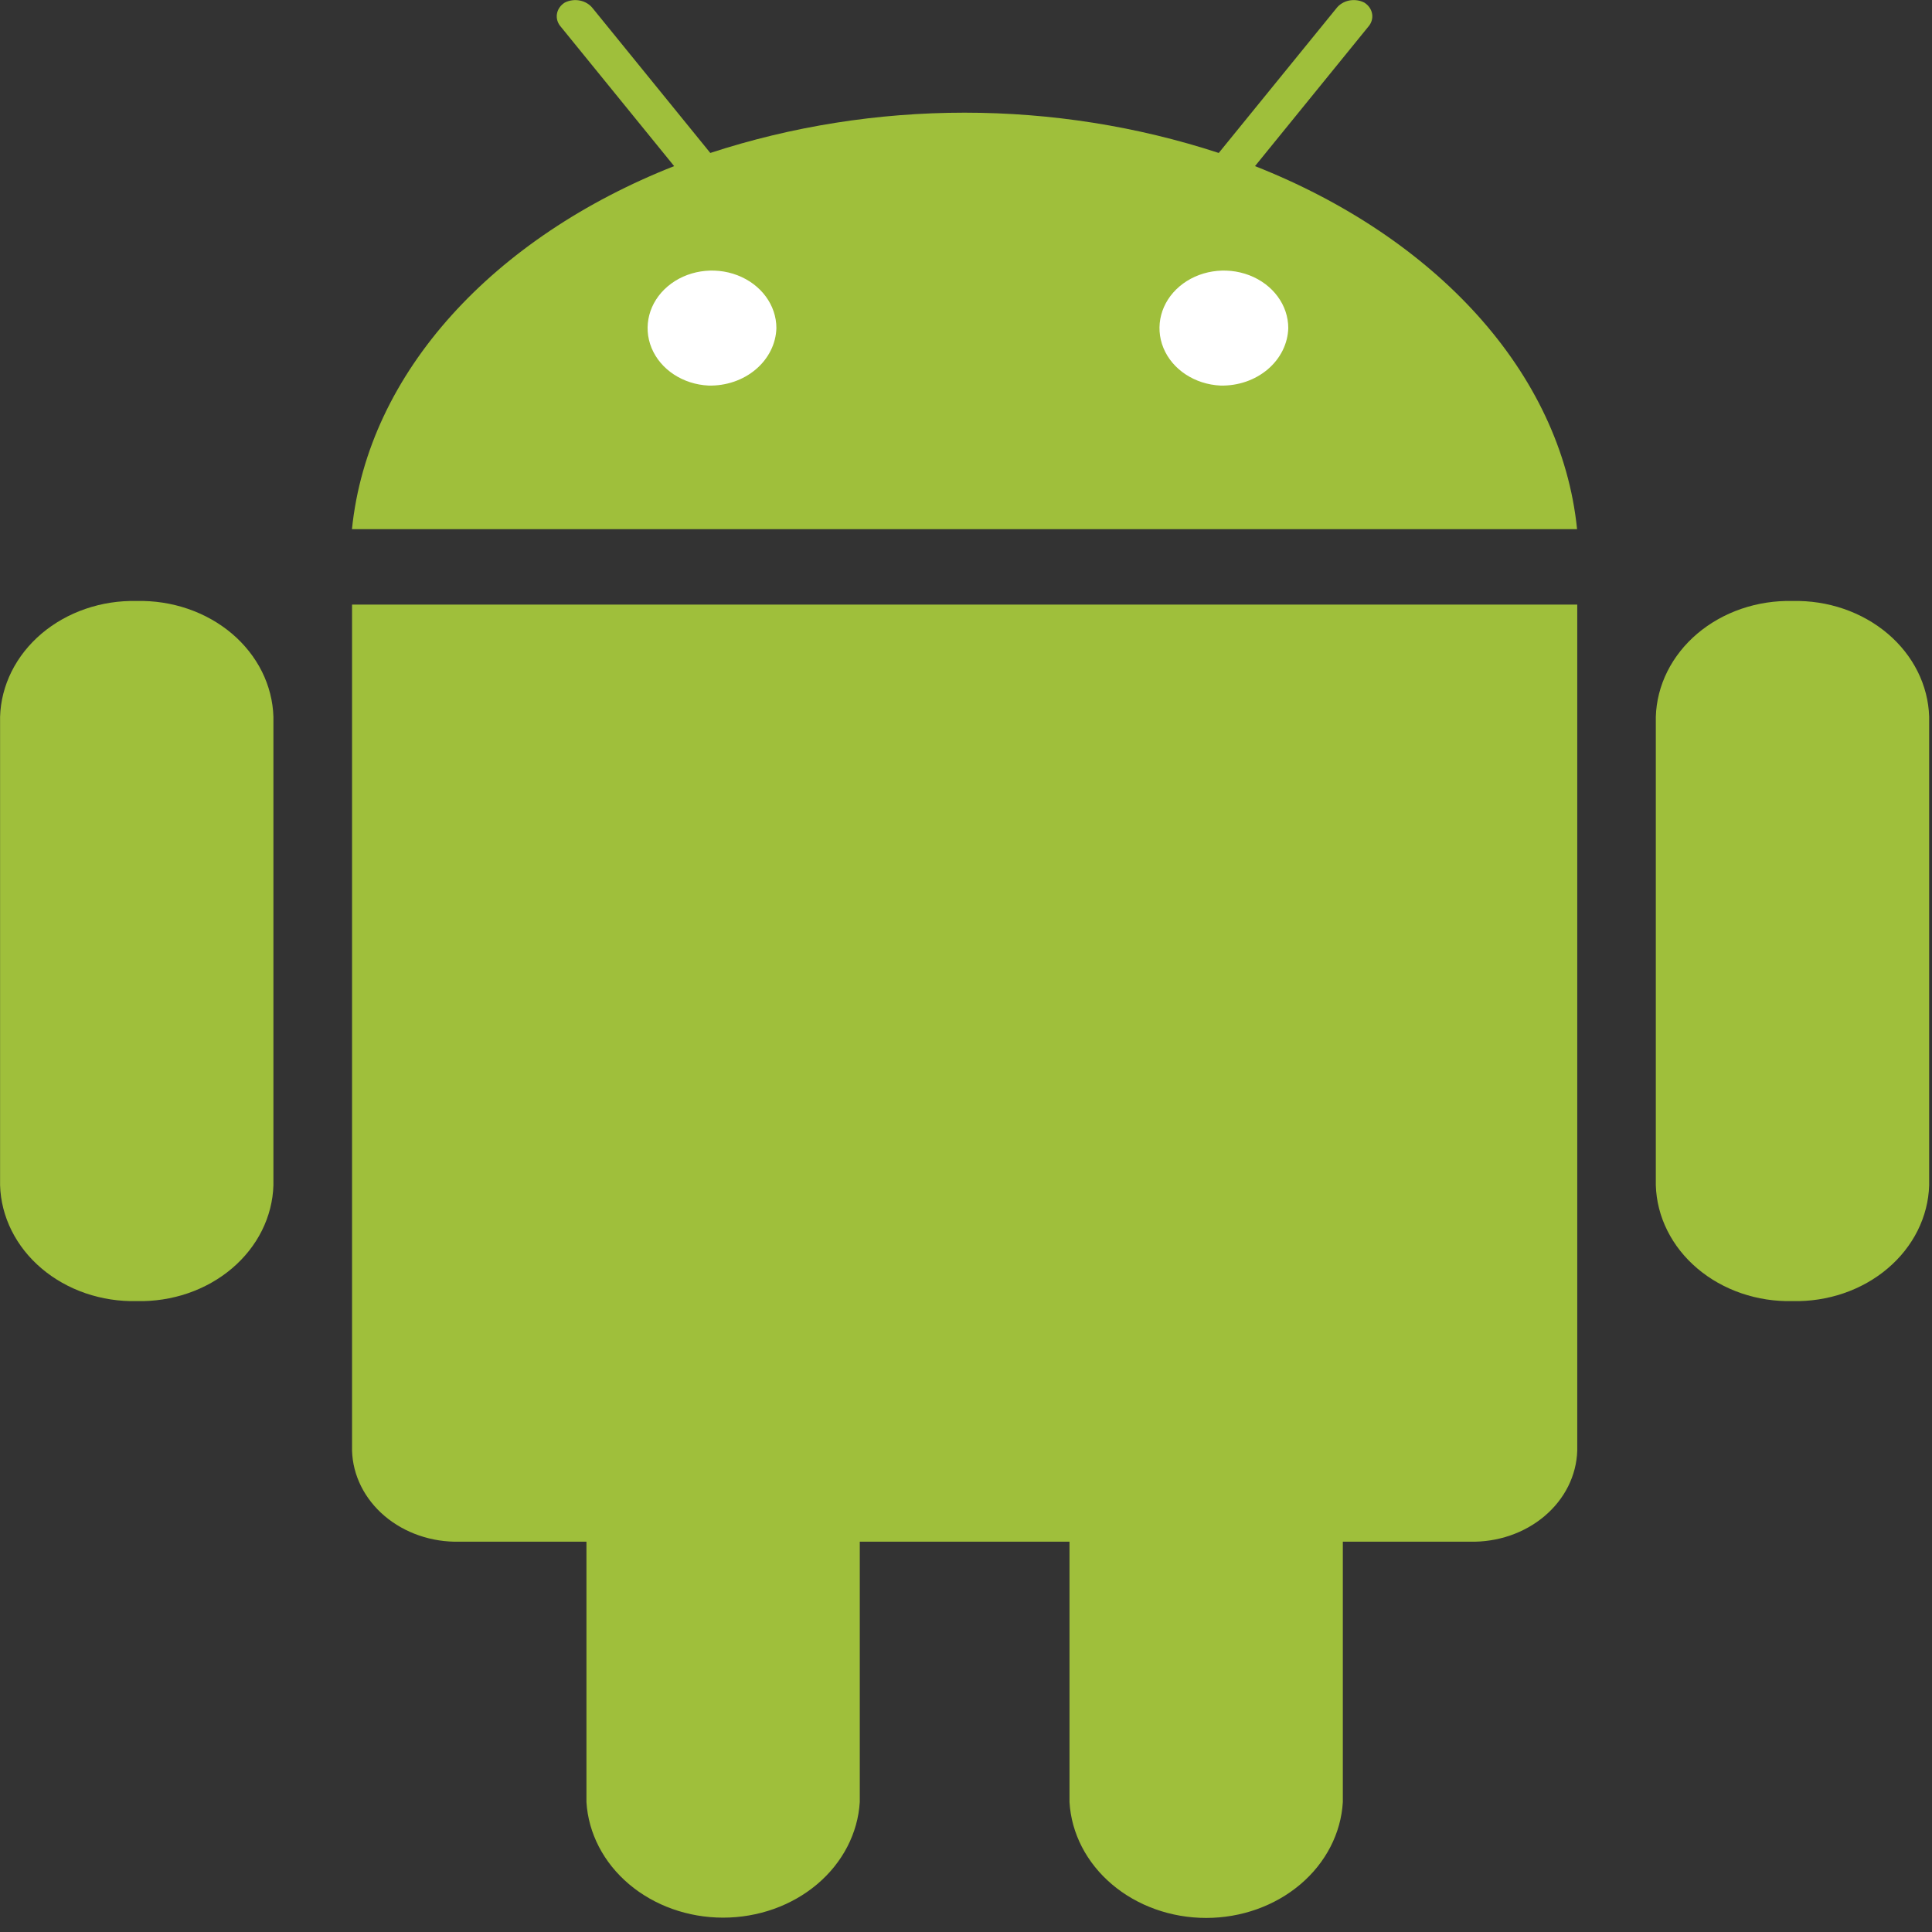
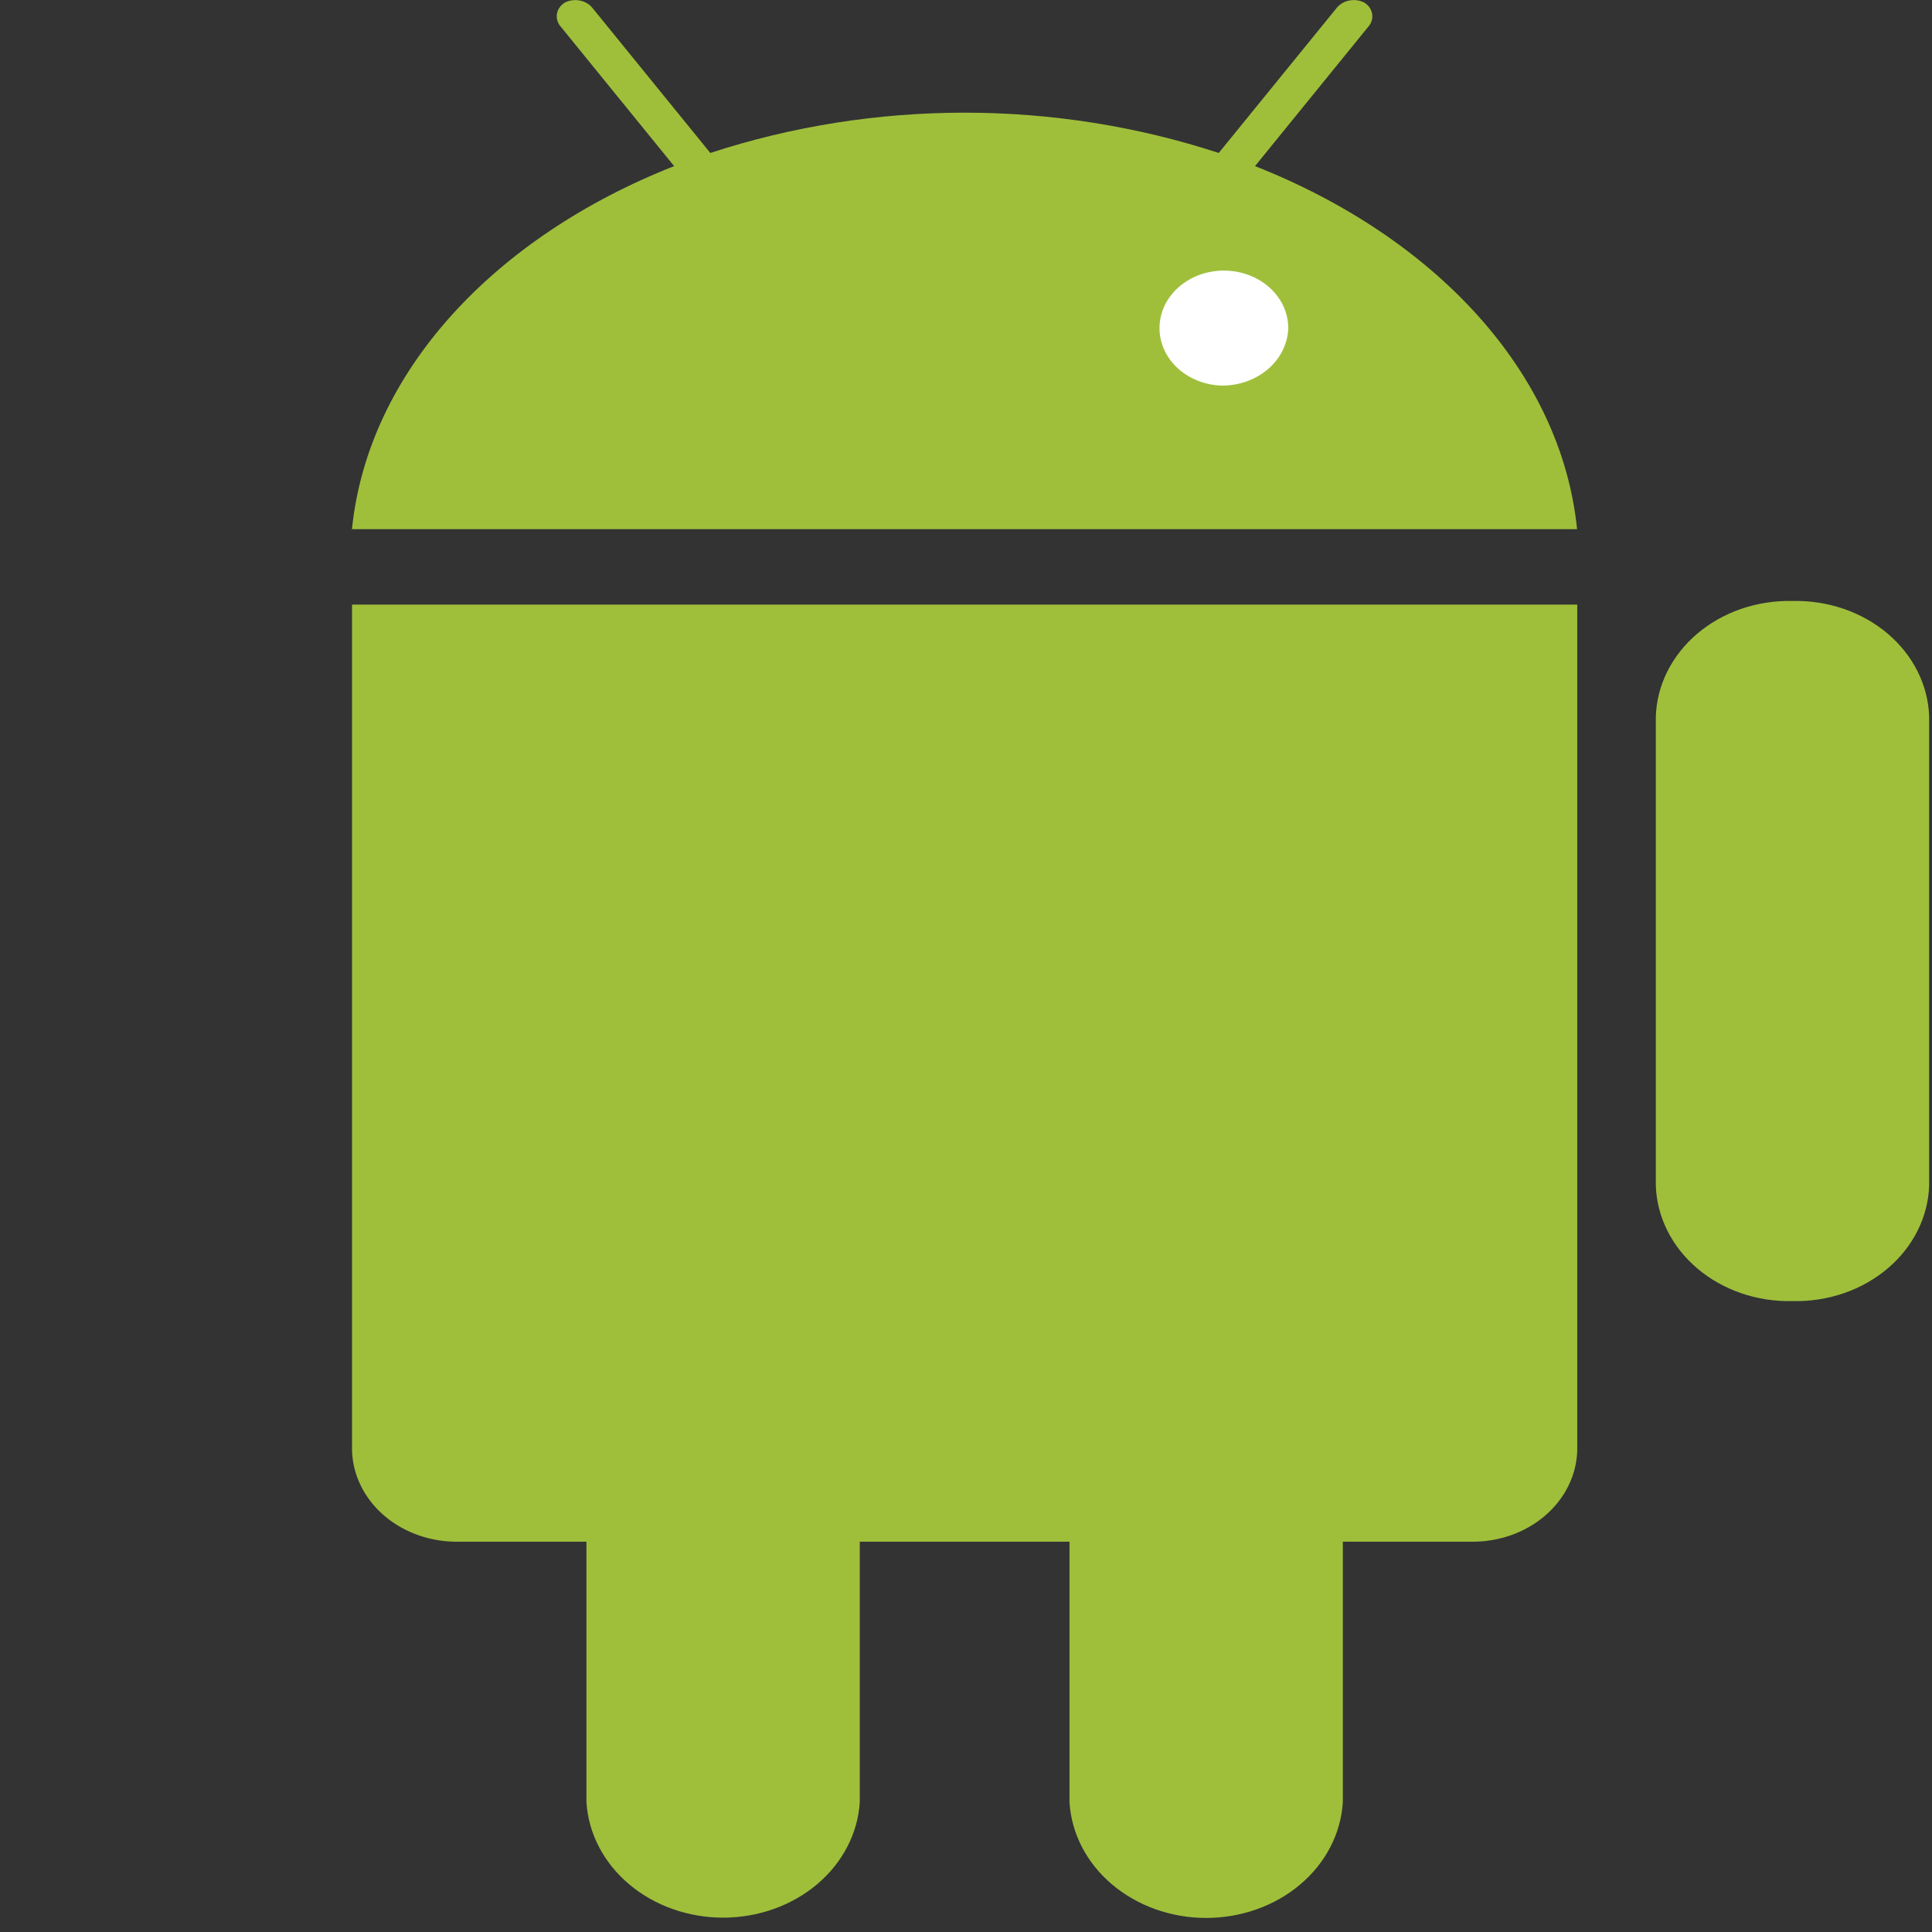
<svg xmlns="http://www.w3.org/2000/svg" preserveAspectRatio="xMidYMid" width="100" height="100" viewBox="0 0 100 100">
  <rect x="0" y="0" width="100" height="100" fill="#333333" stroke="none" />
  <defs>
    <style>
      .cls-1 {
        fill: #9fbf3b;
      }

      .cls-1, .cls-2 {
        fill-rule: evenodd;
      }

      .cls-2 {
        fill: #fff;
      }
    </style>
  </defs>
  <g>
    <path d="M64.959,8.598 L70.814,1.393 C70.898,1.300 70.959,1.194 70.995,1.079 C71.031,0.965 71.040,0.845 71.022,0.727 C71.004,0.609 70.959,0.496 70.890,0.394 C70.821,0.293 70.729,0.205 70.620,0.136 C70.502,0.075 70.372,0.033 70.236,0.015 C70.101,-0.003 69.963,0.001 69.830,0.028 C69.696,0.055 69.570,0.105 69.457,0.174 C69.344,0.243 69.247,0.330 69.170,0.431 L63.082,7.917 C60.978,7.229 58.811,6.707 56.605,6.357 C54.399,6.008 52.164,5.832 49.923,5.832 C47.683,5.832 45.447,6.008 43.242,6.357 C41.036,6.707 38.869,7.229 36.765,7.917 L30.681,0.431 C30.603,0.330 30.506,0.243 30.392,0.174 C30.279,0.105 30.153,0.056 30.019,0.029 C29.885,0.002 29.747,-0.003 29.612,0.016 C29.476,0.034 29.346,0.075 29.228,0.136 C29.119,0.205 29.027,0.293 28.958,0.394 C28.889,0.496 28.844,0.609 28.826,0.727 C28.808,0.845 28.817,0.965 28.853,1.079 C28.889,1.194 28.951,1.300 29.035,1.393 L34.893,8.598 C25.580,12.270 19.049,19.248 18.217,27.390 L81.629,27.390 C80.804,19.248 74.269,12.270 64.959,8.598 Z" class="cls-1" />
-     <path d="M36.680,19.957 C35.349,19.895 34.188,19.131 33.726,18.014 C33.265,16.897 33.592,15.642 34.559,14.823 C35.525,14.003 36.945,13.777 38.169,14.247 C39.393,14.717 40.187,15.793 40.186,16.984 C40.174,17.384 40.074,17.779 39.891,18.145 C39.708,18.512 39.447,18.842 39.121,19.118 C38.796,19.394 38.413,19.610 37.994,19.754 C37.575,19.898 37.128,19.967 36.680,19.957 Z" class="cls-2" />
    <path d="M63.172,19.957 C61.842,19.894 60.681,19.130 60.220,18.013 C59.760,16.896 60.087,15.641 61.054,14.822 C62.021,14.003 63.440,13.777 64.664,14.247 C65.888,14.717 66.681,15.793 66.681,16.984 C66.669,17.385 66.568,17.779 66.385,18.146 C66.203,18.512 65.941,18.843 65.615,19.119 C65.289,19.395 64.906,19.611 64.487,19.755 C64.068,19.898 63.621,19.967 63.172,19.957 Z" class="cls-2" />
-     <path d="M14.152,61.350 C14.128,62.158 13.925,62.955 13.557,63.693 C13.188,64.432 12.660,65.099 12.004,65.655 C11.347,66.212 10.574,66.648 9.729,66.938 C8.884,67.227 7.983,67.366 7.078,67.345 L7.078,67.345 C6.173,67.366 5.272,67.227 4.427,66.938 C3.582,66.648 2.809,66.212 2.152,65.655 C1.496,65.099 0.968,64.432 0.599,63.693 C0.231,62.955 0.028,62.158 0.004,61.350 L0.004,37.102 C0.028,36.293 0.231,35.497 0.599,34.758 C0.968,34.020 1.496,33.353 2.152,32.796 C2.809,32.240 3.582,31.804 4.427,31.514 C5.272,31.224 6.173,31.086 7.078,31.107 L7.078,31.107 C7.983,31.086 8.884,31.224 9.729,31.514 C10.574,31.804 11.347,32.240 12.004,32.796 C12.660,33.353 13.188,34.020 13.557,34.758 C13.925,35.497 14.128,36.293 14.152,37.102 L14.152,61.350 Z" class="cls-1" />
    <path d="M18.222,31.293 L18.222,75.088 C18.241,75.723 18.400,76.348 18.690,76.929 C18.980,77.509 19.394,78.033 19.910,78.470 C20.426,78.907 21.033,79.250 21.697,79.477 C22.361,79.705 23.069,79.814 23.780,79.798 L30.354,79.798 L30.354,93.273 C30.453,94.889 31.241,96.411 32.557,97.524 C33.873,98.637 35.616,99.257 37.428,99.257 C39.240,99.257 40.983,98.637 42.299,97.524 C43.615,96.411 44.403,94.889 44.502,93.273 L44.502,79.798 L55.357,79.798 L55.357,93.273 C55.451,94.892 56.238,96.417 57.554,97.533 C58.870,98.649 60.616,99.272 62.431,99.272 C64.245,99.272 65.991,98.649 67.307,97.533 C68.623,96.417 69.410,94.892 69.505,93.273 L69.505,79.798 L76.079,79.798 C76.790,79.814 77.498,79.705 78.162,79.478 C78.826,79.250 79.433,78.908 79.949,78.470 C80.465,78.033 80.880,77.509 81.170,76.929 C81.459,76.349 81.618,75.723 81.638,75.088 L81.638,31.293 L18.222,31.293 Z" class="cls-1" />
    <path d="M85.705,61.350 C85.729,62.158 85.931,62.955 86.300,63.693 C86.669,64.432 87.197,65.099 87.853,65.655 C88.510,66.212 89.283,66.648 90.128,66.938 C90.973,67.227 91.874,67.366 92.779,67.345 L92.779,67.345 C93.684,67.366 94.585,67.227 95.430,66.938 C96.275,66.648 97.048,66.212 97.704,65.655 C98.361,65.099 98.889,64.432 99.258,63.693 C99.626,62.955 99.829,62.158 99.853,61.350 L99.853,37.102 C99.829,36.293 99.626,35.497 99.258,34.758 C98.889,34.020 98.361,33.353 97.704,32.796 C97.048,32.240 96.275,31.804 95.430,31.514 C94.585,31.224 93.684,31.086 92.779,31.107 C91.874,31.086 90.973,31.224 90.128,31.514 C89.283,31.804 88.510,32.240 87.853,32.796 C87.197,33.353 86.669,34.020 86.300,34.758 C85.931,35.497 85.729,36.293 85.705,37.102 L85.705,61.350 Z" class="cls-1" />
  </g>
</svg>